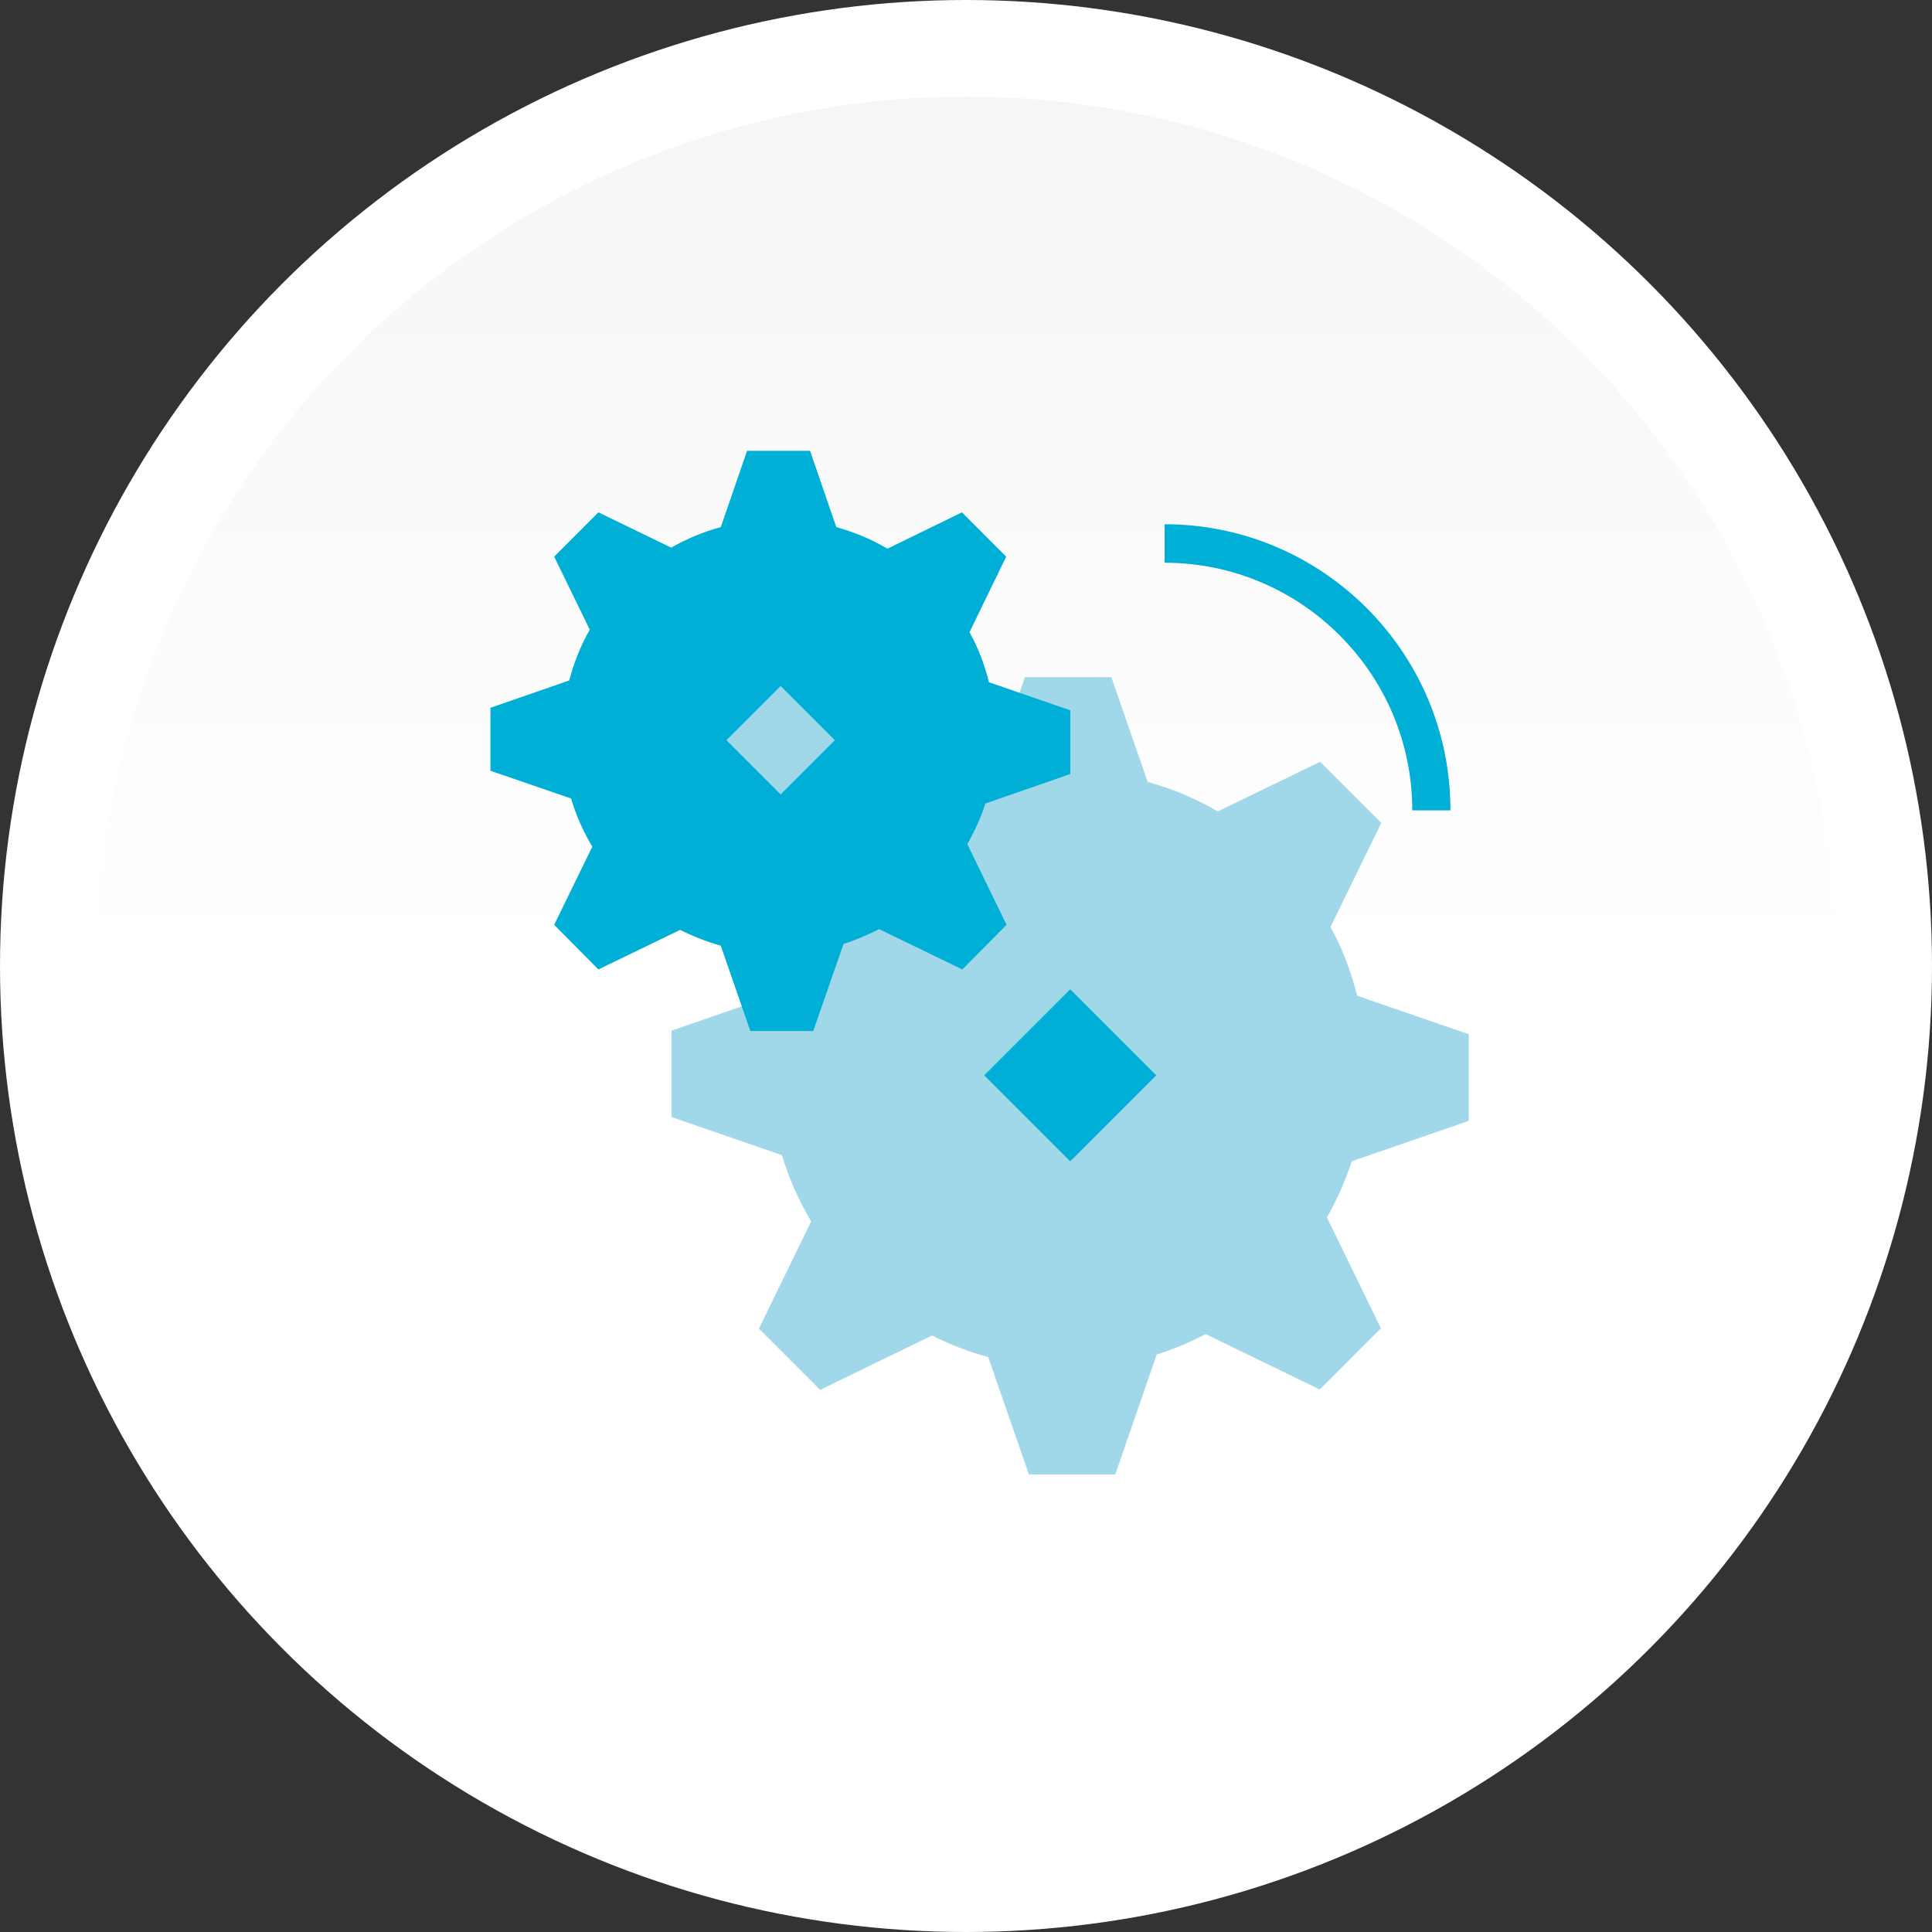
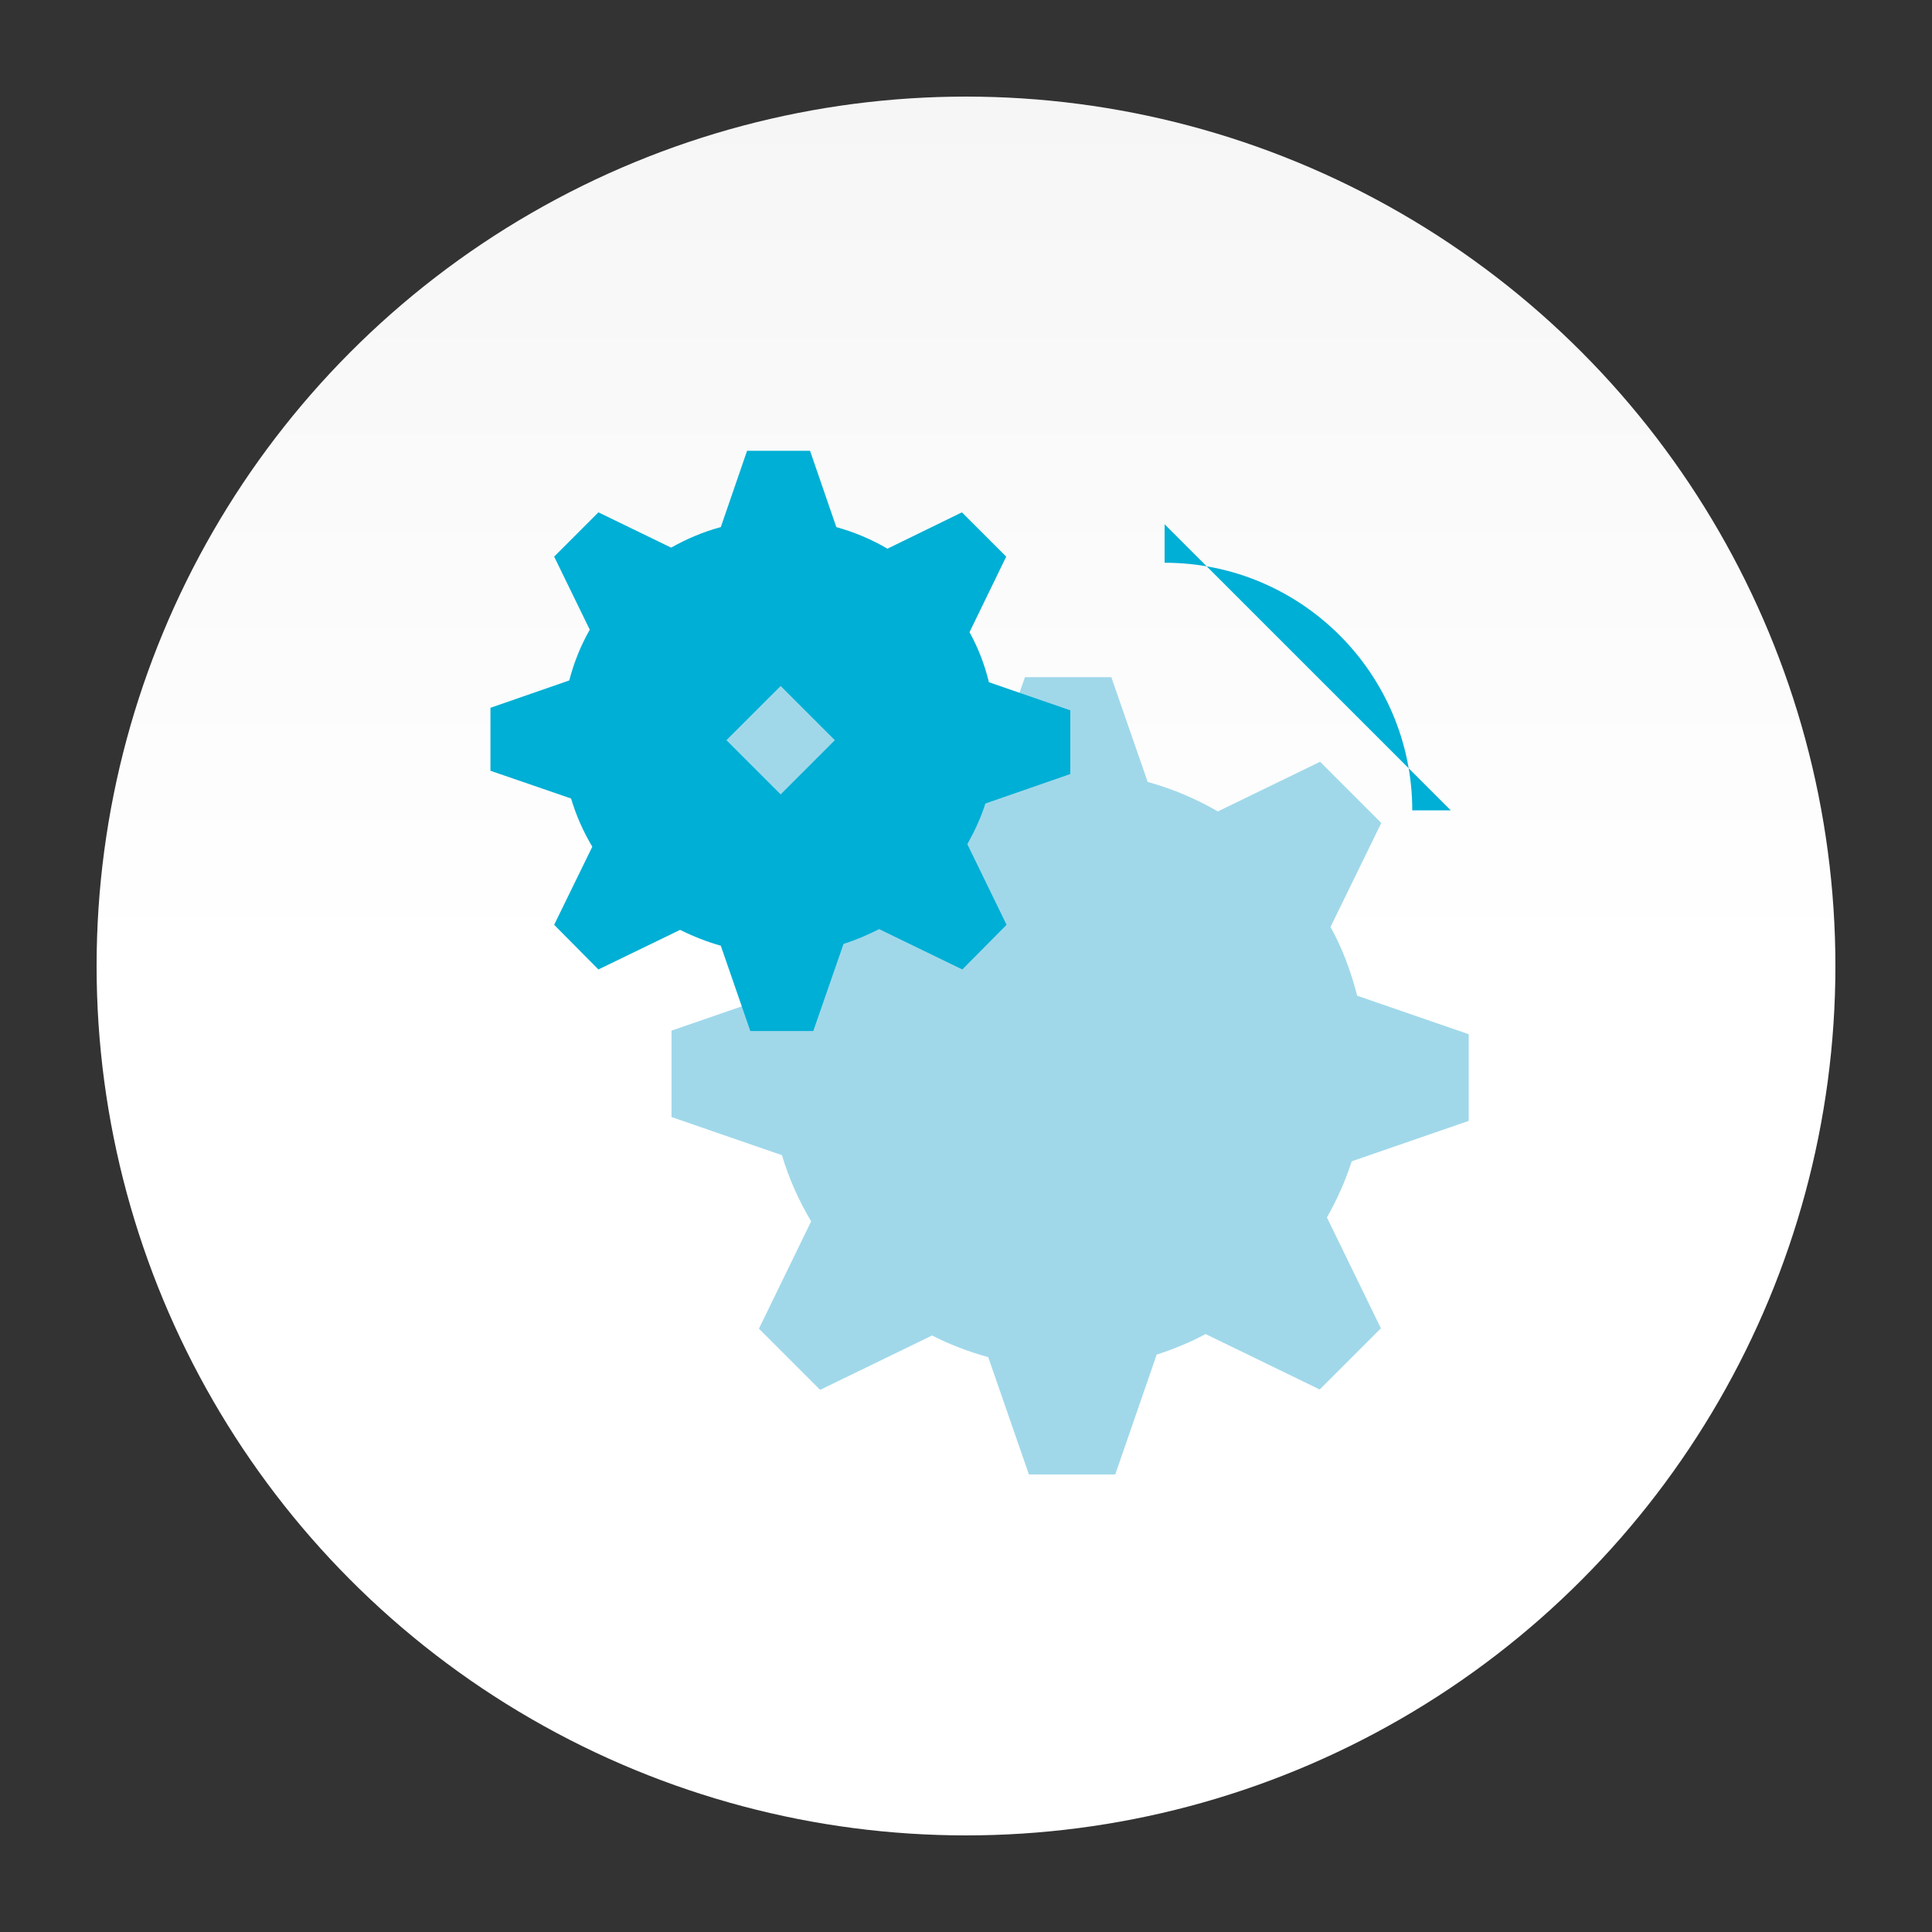
<svg xmlns="http://www.w3.org/2000/svg" width="76" height="76" viewBox="0 0 76 76" fill="none">
  <rect x="0" y="0" width="76" height="76" fill="#333333" stroke="none" />
-   <circle cx="38" cy="38" r="38" fill="white" />
  <circle cx="38" cy="38" r="34.2" fill="url(#paint0_linear_3001_24646)" />
  <g clip-path="url(#clip0_3001_24646)">
-     <path d="M57.07 31.878H55.555C55.555 26.512 51.194 22.137 45.813 22.137V20.622C52.015 20.622 57.056 25.662 57.056 31.864" fill="#00AFD5" />
+     <path d="M57.07 31.878H55.555C55.555 26.512 51.194 22.137 45.813 22.137V20.622" fill="#00AFD5" />
    <path fill-rule="evenodd" clip-rule="evenodd" d="M57.776 44.083V40.684L53.387 39.169C53.146 38.221 52.806 37.3 52.339 36.465L54.336 32.373L51.929 29.966L47.907 31.92C47.058 31.425 46.123 31.028 45.147 30.759L43.717 26.639H40.318L38.888 30.759C37.94 31.014 37.034 31.396 36.198 31.878L32.276 29.966L29.869 32.373L31.781 36.324C31.299 37.173 30.931 38.093 30.676 39.07L26.415 40.543V43.941L30.761 45.442C31.03 46.362 31.427 47.226 31.908 48.047L29.855 52.266L32.262 54.673L36.666 52.535C37.359 52.889 38.096 53.172 38.874 53.385L40.474 58.001H43.872L45.501 53.286C46.166 53.073 46.817 52.804 47.426 52.479L51.914 54.659L54.321 52.252L52.198 47.891C52.594 47.197 52.92 46.461 53.175 45.682L57.762 44.097L57.776 44.083Z" fill="#A0D8EA" />
    <path fill-rule="evenodd" clip-rule="evenodd" d="M42.102 30.419V27.942L38.902 26.837C38.732 26.144 38.478 25.478 38.138 24.869L39.582 21.896L37.84 20.154L34.91 21.584C34.287 21.216 33.607 20.933 32.899 20.735L31.865 17.733H29.388L28.354 20.735C27.66 20.919 27.009 21.202 26.4 21.542L23.54 20.154L21.799 21.896L23.2 24.77C22.846 25.393 22.577 26.059 22.393 26.767L19.293 27.843V30.32L22.464 31.411C22.662 32.076 22.945 32.713 23.299 33.308L21.799 36.38L23.54 38.136L26.754 36.579C27.264 36.833 27.802 37.046 28.354 37.202L29.515 40.557H31.993L33.182 37.131C33.678 36.975 34.131 36.777 34.584 36.55L37.855 38.136L39.596 36.38L38.053 33.209C38.336 32.699 38.591 32.161 38.761 31.609L42.102 30.448V30.419Z" fill="#00AFD5" />
-     <path d="M42.1 38.916L38.716 42.3L42.1 45.684L45.484 42.3L42.1 38.916Z" fill="#00AFD5" />
    <path d="M30.709 26.985L28.576 29.117L30.709 31.25L32.841 29.117L30.709 26.985Z" fill="#A0D8EA" />
  </g>
  <defs>
    <linearGradient id="paint0_linear_3001_24646" x1="38" y1="3.8" x2="38" y2="72.2" gradientUnits="userSpaceOnUse">
      <stop stop-color="#F6F6F6" />
      <stop offset="0.5" stop-color="white" />
    </linearGradient>
    <clipPath id="clip0_3001_24646">
      <rect width="40.533" height="40.533" fill="white" transform="translate(17.733 17.733)" />
    </clipPath>
  </defs>
</svg>